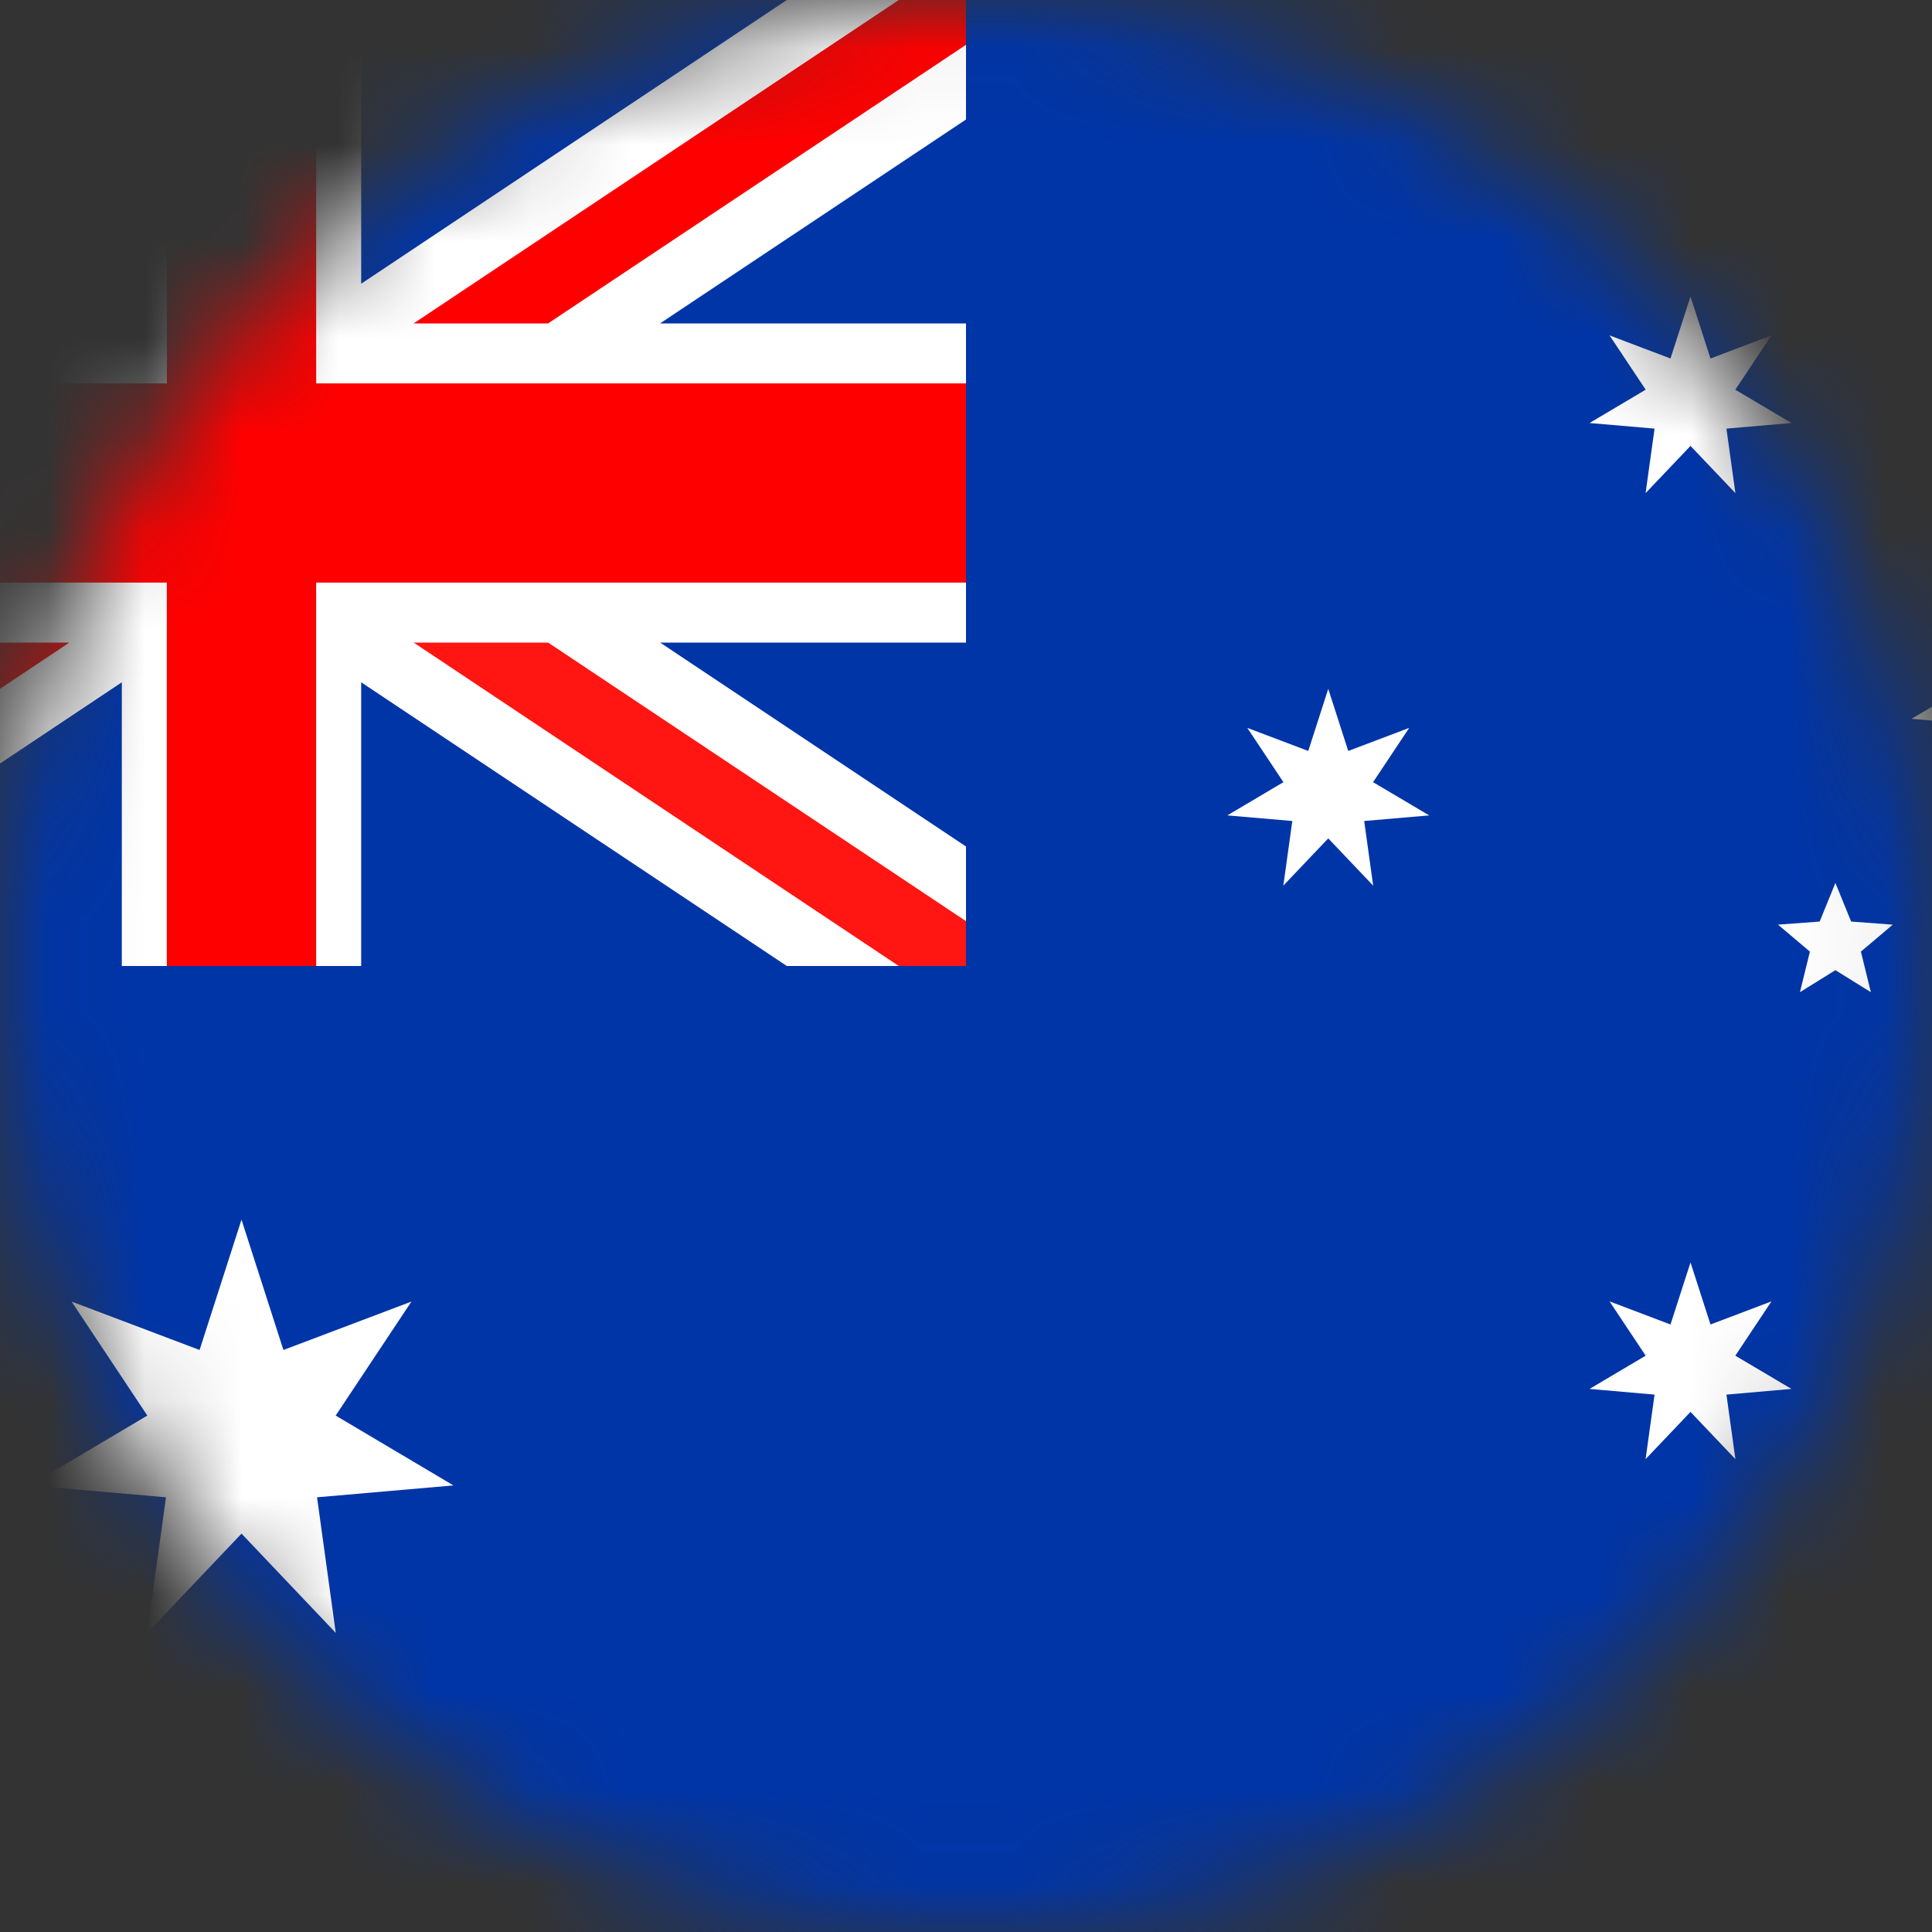
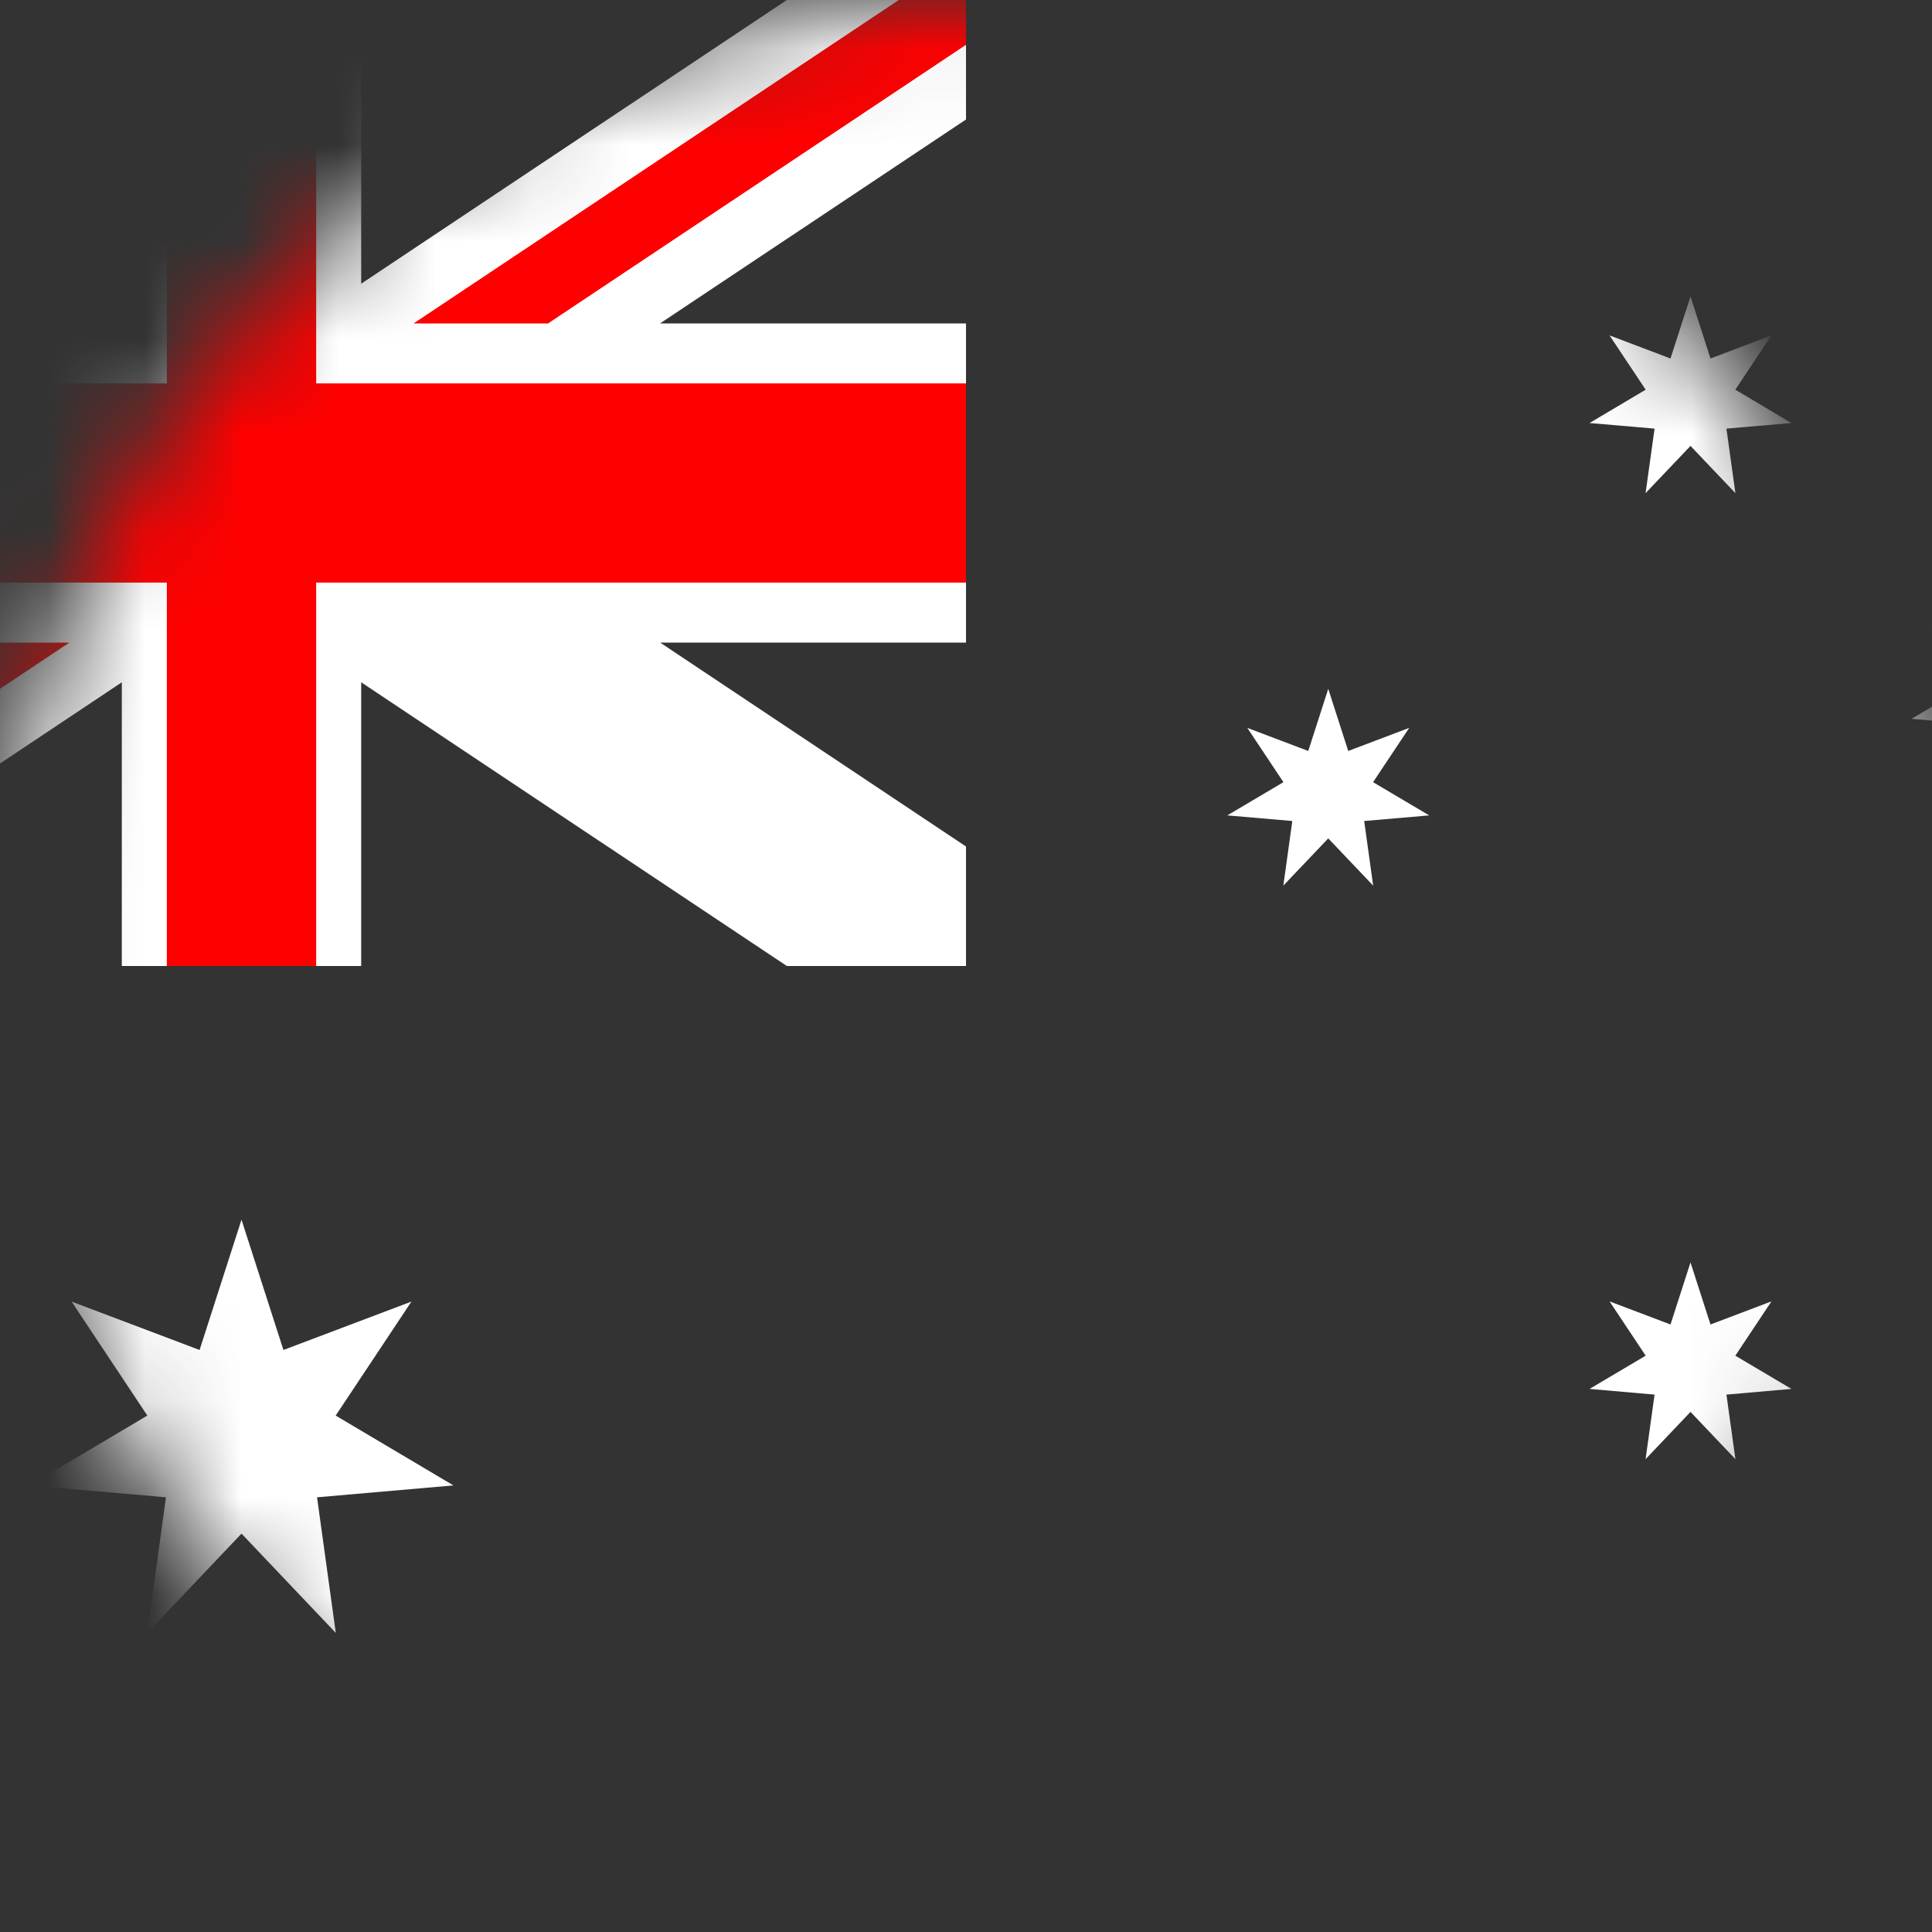
<svg xmlns="http://www.w3.org/2000/svg" width="20" height="20" viewBox="0 0 20 20" fill="none">
  <rect x="0" y="0" width="20" height="20" fill="#333333" stroke="none" />
  <g clip-path="url(#clip0_8028_6090)">
    <mask id="mask0_8028_6090" style="mask-type:luminance" maskUnits="userSpaceOnUse" x="0" y="0" width="20" height="20">
      <path d="M10 20C15.523 20 20 15.523 20 10C20 4.477 15.523 0 10 0C4.477 0 0 4.477 0 10C0 15.523 4.477 20 10 20Z" fill="white" />
    </mask>
    <g mask="url(#mask0_8028_6090)">
-       <path fill-rule="evenodd" clip-rule="evenodd" d="M-5 0H10H25V20H10H-5V0Z" fill="#0035A8" />
      <path fill-rule="evenodd" clip-rule="evenodd" d="M10 0H8.145L3.739 2.937V0H2.5H1.261V2.937L-3.144 0H-5V1.237L-1.834 3.348H-5V6.652H-1.834L-5 8.763V10H-3.144L1.261 7.063V10H2.5H3.739V7.063L8.145 10H10V8.763L6.834 6.652H10V3.348H6.833L10 1.237V0Z" fill="white" />
-       <path fill-rule="evenodd" clip-rule="evenodd" d="M0.718 3.348L-4.304 0H-5V0.464L-0.674 3.348H0.718Z" fill="#FF0000" />
      <path fill-rule="evenodd" clip-rule="evenodd" d="M-5 9.536V10H-4.304L0.718 6.652H-0.674L-5 9.536Z" fill="#FF0000" />
-       <path fill-rule="evenodd" clip-rule="evenodd" d="M4.282 6.652L9.304 10H10V9.536L5.674 6.652H4.282Z" fill="#FF1612" />
      <path fill-rule="evenodd" clip-rule="evenodd" d="M9.304 0L4.282 3.348H5.674L10 0.464V0H9.304Z" fill="#FF0000" />
      <path fill-rule="evenodd" clip-rule="evenodd" d="M3.273 0H2.5H1.727V3.969H-5V6.031H1.727V10H2.5H3.273V6.031H10V3.969H3.273V0Z" fill="#FF0000" />
      <path fill-rule="evenodd" clip-rule="evenodd" d="M17.5 13.069L17.707 13.711L18.338 13.472L17.964 14.034L18.545 14.378L17.872 14.437L17.965 15.105L17.5 14.616L17.035 15.105L17.128 14.437L16.455 14.378L17.036 14.034L16.662 13.472L17.293 13.711L17.5 13.069Z" fill="white" />
      <path fill-rule="evenodd" clip-rule="evenodd" d="M13.75 7.131L13.957 7.774L14.588 7.535L14.214 8.097L14.795 8.441L14.122 8.499L14.215 9.168L13.75 8.679L13.285 9.168L13.378 8.499L12.705 8.441L13.286 8.097L12.912 7.535L13.543 7.774L13.75 7.131Z" fill="white" />
      <path fill-rule="evenodd" clip-rule="evenodd" d="M17.5 3.069L17.707 3.711L18.338 3.472L17.964 4.034L18.545 4.379L17.872 4.437L17.965 5.105L17.5 4.616L17.035 5.105L17.128 4.437L16.455 4.379L17.036 4.034L16.662 3.472L17.293 3.711L17.5 3.069Z" fill="white" />
      <path fill-rule="evenodd" clip-rule="evenodd" d="M20.833 6.131L21.04 6.774L21.671 6.535L21.298 7.097L21.878 7.441L21.206 7.499L21.298 8.168L20.833 7.679L20.368 8.168L20.461 7.499L19.789 7.441L20.369 7.097L19.996 6.535L20.627 6.774L20.833 6.131Z" fill="white" />
-       <path fill-rule="evenodd" clip-rule="evenodd" d="M19 9.14L19.163 9.54L19.594 9.572L19.264 9.851L19.367 10.271L19 10.043L18.633 10.271L18.736 9.851L18.406 9.572L18.837 9.54L19 9.14Z" fill="white" />
      <path fill-rule="evenodd" clip-rule="evenodd" d="M2.5 12.626L2.934 13.975L4.259 13.474L3.475 14.654L4.694 15.377L3.282 15.5L3.476 16.904L2.5 15.876L1.524 16.904L1.718 15.5L0.306 15.377L1.525 14.654L0.741 13.474L2.066 13.975L2.5 12.626Z" fill="white" />
    </g>
  </g>
  <defs>
    <clipPath id="clip0_8028_6090">
      <rect width="20" height="20" fill="white" />
    </clipPath>
  </defs>
</svg>